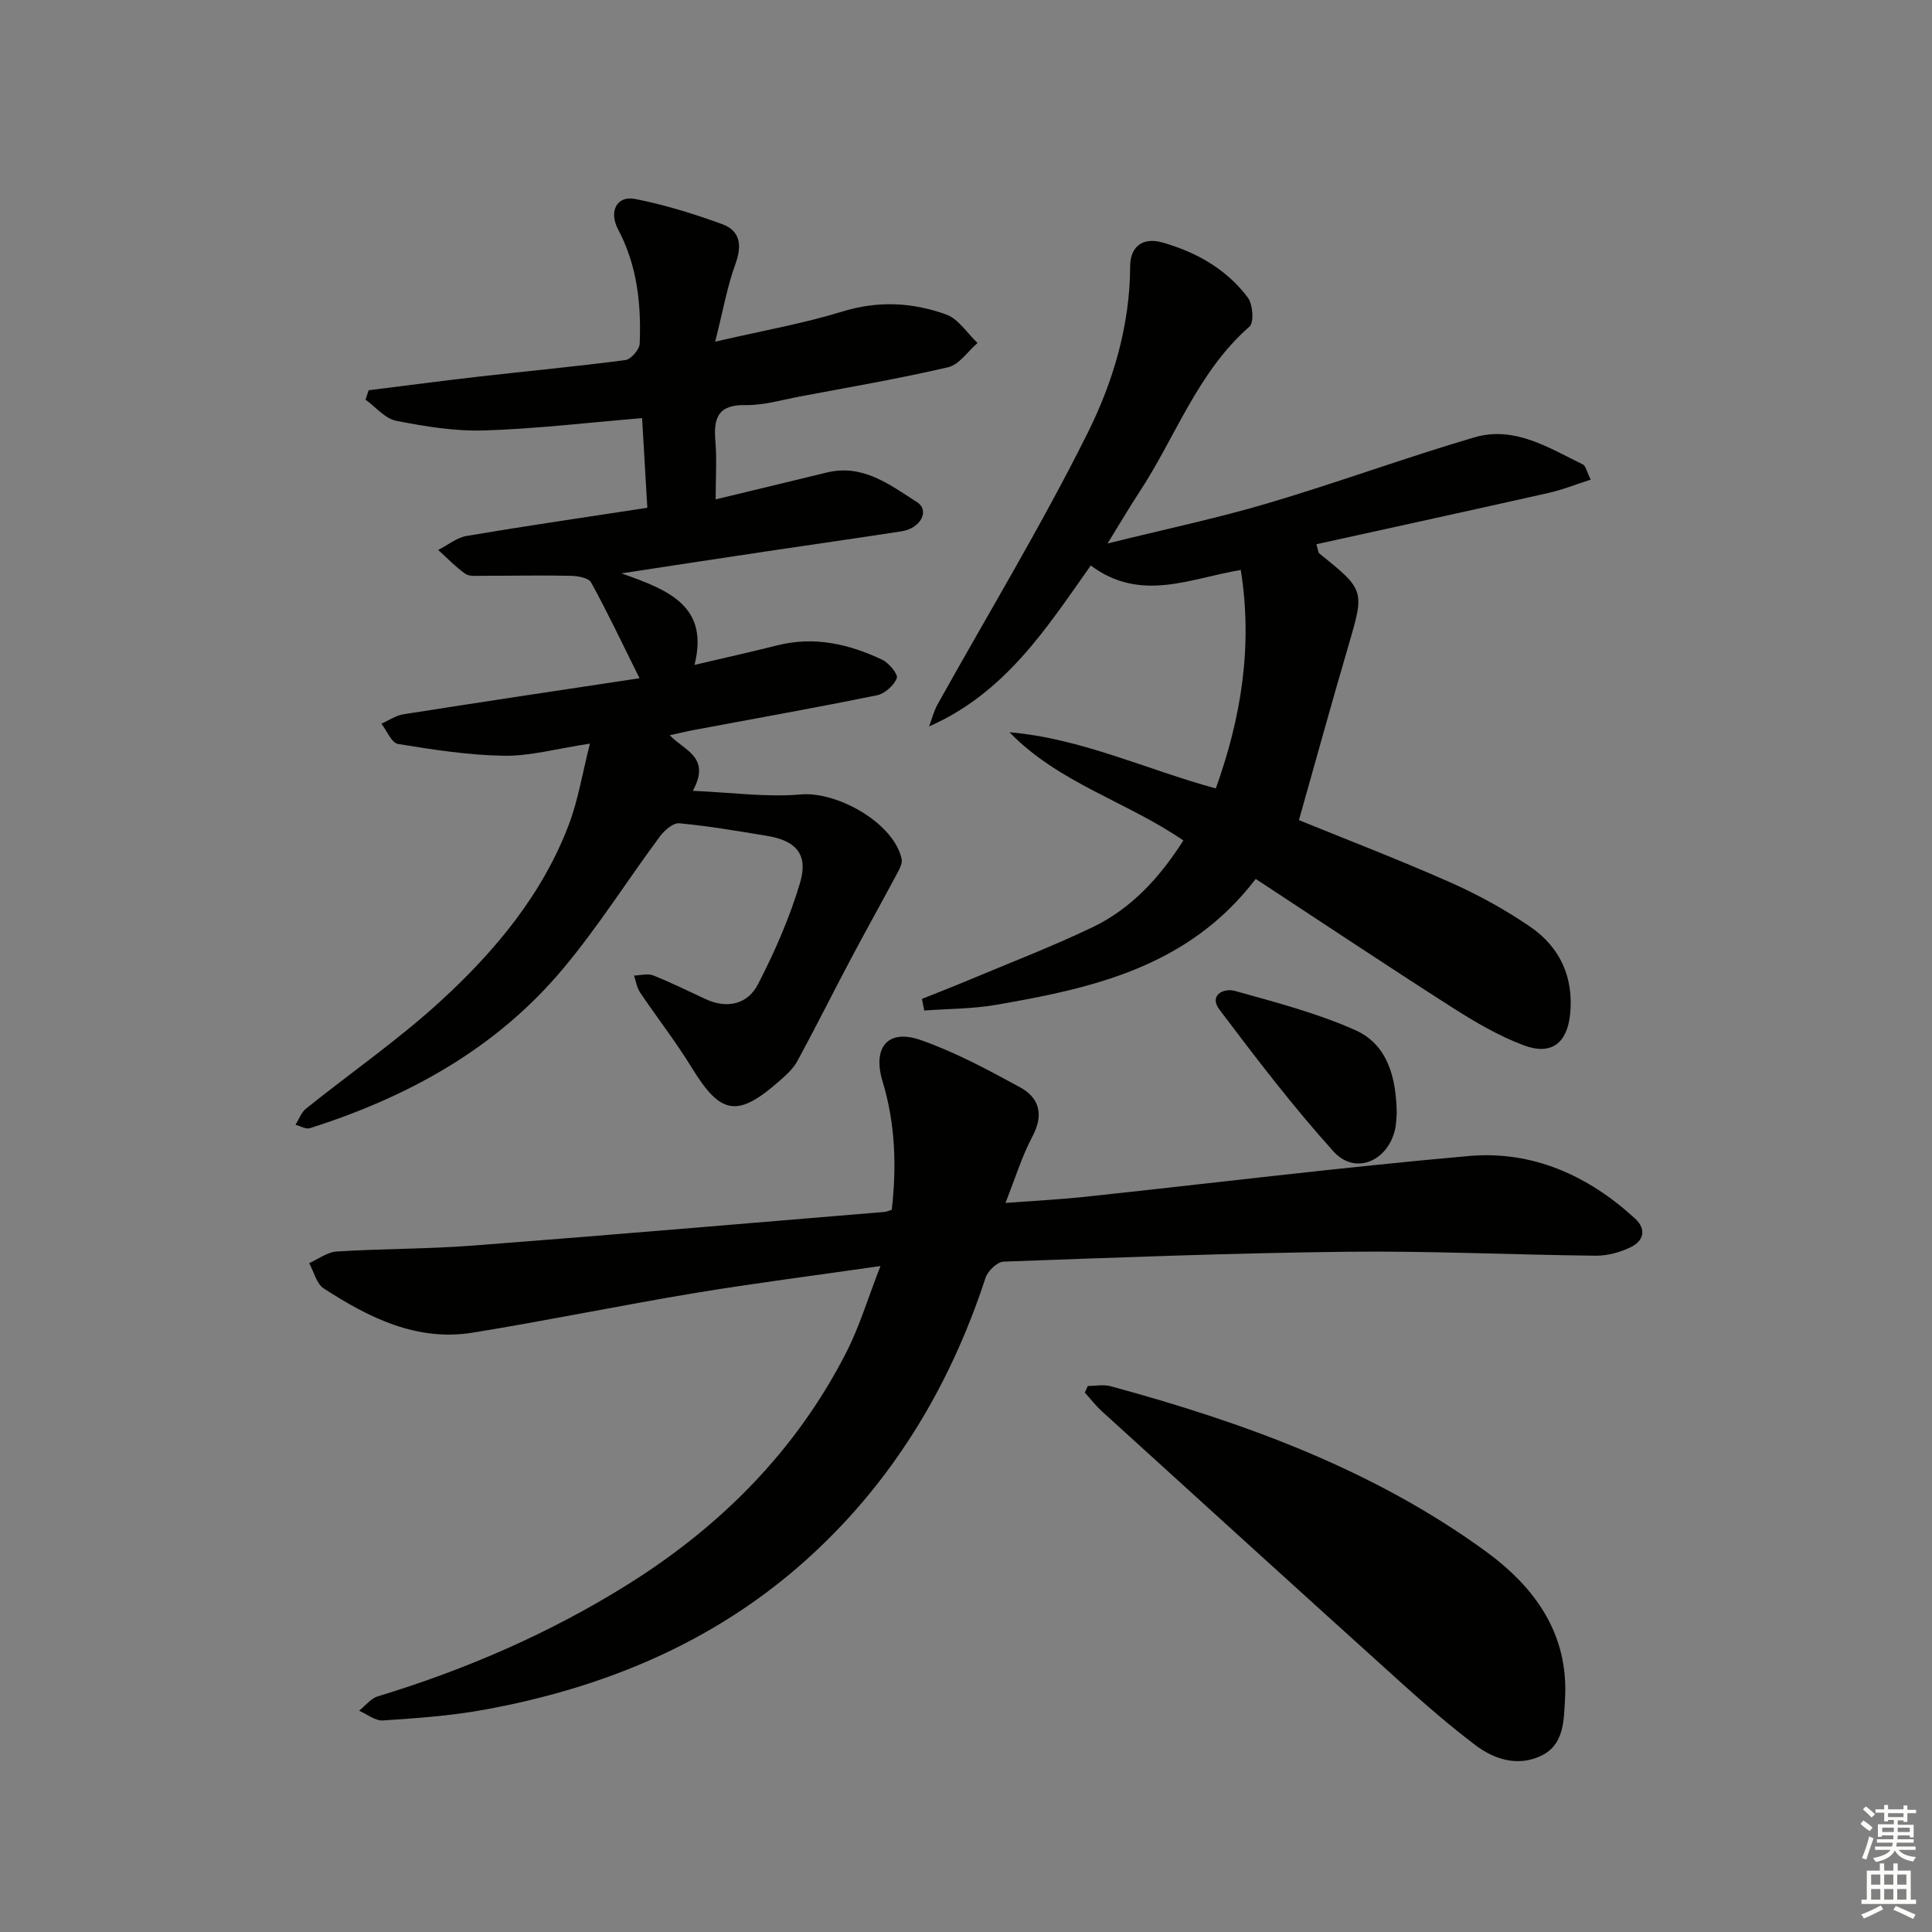
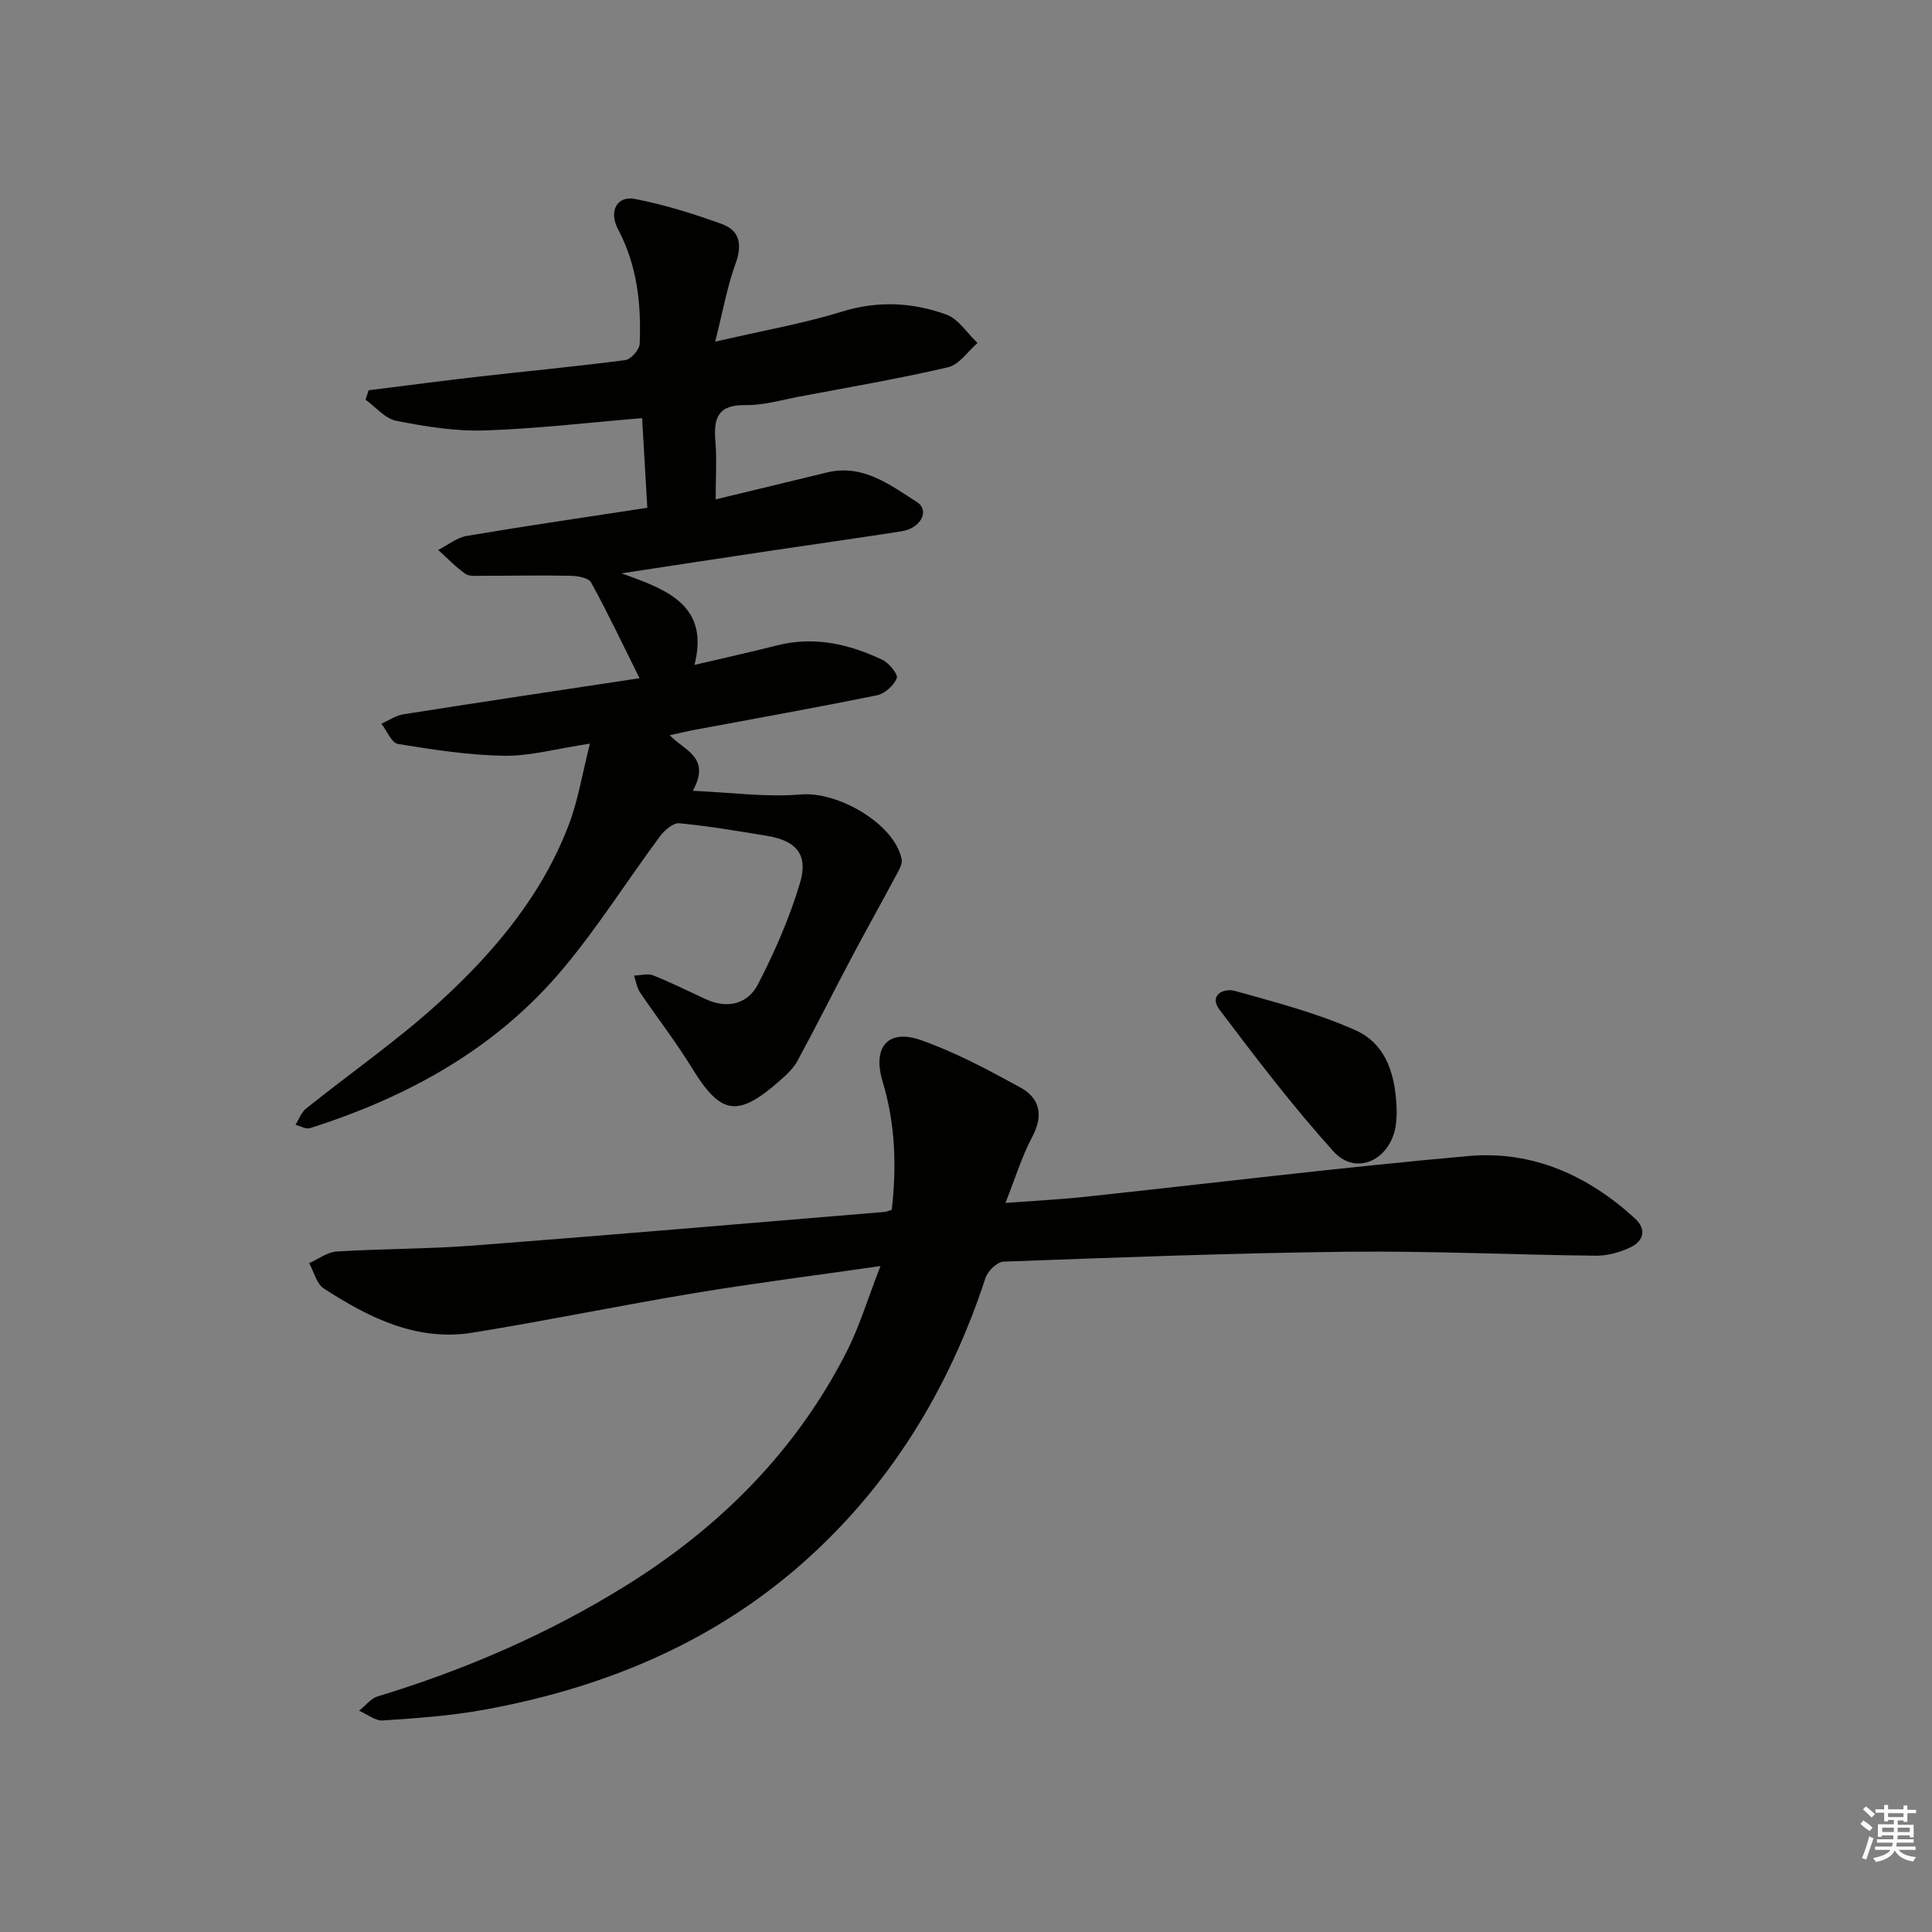
<svg xmlns="http://www.w3.org/2000/svg" enable-background="new 0 0 400 400" viewBox="0 0 400 400">
  <rect x="0" y="0" width="400" height="400" fill="#808080" stroke="none" />
  <g fill="#010100">
    <path d="m122.14 153.96c-6.98 1.06-12.39 2.59-17.77 2.51-7.34-.11-14.69-1.25-21.96-2.44-1.34-.22-2.31-2.74-3.45-4.2 1.53-.67 3-1.7 4.59-1.95 16.05-2.53 32.12-4.93 48.86-7.46-3.61-7.25-6.63-13.65-10.03-19.83-.53-.97-2.79-1.35-4.27-1.38-6.12-.13-12.24.01-18.36 0-1.16 0-2.59.17-3.42-.42-2.02-1.43-3.76-3.26-5.61-4.93 1.98-1 3.86-2.56 5.94-2.91 12.25-2.07 24.55-3.86 37.36-5.82-.38-6.42-.73-12.48-1.08-18.56-11.23.93-21.94 2.21-32.69 2.55-6.06.19-12.23-.82-18.22-2-2.31-.45-4.24-2.86-6.35-4.37.21-.65.43-1.3.64-1.95 7.65-.95 15.29-1.97 22.94-2.84 10.07-1.15 20.16-2.09 30.21-3.41 1.16-.15 2.92-2.17 2.97-3.38.34-8.2-.52-16.24-4.47-23.68-1.96-3.69-.29-7.03 3.49-6.3 6.12 1.19 12.16 3.07 18.04 5.21 3.75 1.37 4.18 4.36 2.77 8.23-1.71 4.68-2.57 9.68-4.2 16.11 10.01-2.32 18.33-3.77 26.33-6.24 7.4-2.28 14.54-1.9 21.49.61 2.55.92 4.35 3.88 6.5 5.9-2.01 1.73-3.79 4.48-6.08 5.02-10.16 2.37-20.46 4.13-30.71 6.06-3.75.71-7.54 1.85-11.29 1.78-5.65-.1-6.6 2.67-6.2 7.4.32 3.78.06 7.62.06 12.12 7.95-1.92 15.48-3.72 23-5.56 7.47-1.83 13.07 2.54 18.66 6.11 2.74 1.75.81 5.44-3.18 6.06-9.19 1.43-18.4 2.72-27.6 4.1-9.59 1.43-19.17 2.9-30.39 4.61 9.91 3.48 18.17 6.81 15.13 18.95 6.25-1.47 11.72-2.68 17.15-4.05 7.67-1.93 14.85-.27 21.73 2.99 1.39.66 3.31 3.03 3 3.81-.61 1.52-2.48 3.21-4.1 3.54-12.52 2.55-25.1 4.79-37.66 7.14-1.62.3-3.23.69-5.24 1.13 2.89 3.14 8.64 4.49 4.77 11.51 7.97.34 15.25 1.37 22.38.75 7.63-.65 19.32 6.01 20.86 13.39.21 1.02-.62 2.36-1.19 3.44-3.09 5.78-6.3 11.5-9.37 17.3-3.72 7.02-7.26 14.13-11.05 21.1-.85 1.56-2.3 2.86-3.66 4.06-8.75 7.71-12.21 7.05-18.19-2.72-3.29-5.37-7.19-10.36-10.72-15.6-.66-.98-.83-2.3-1.23-3.47 1.33-.04 2.81-.49 3.95-.04 3.7 1.47 7.28 3.26 10.9 4.93 4.51 2.08 8.71 1 10.82-3.1 3.47-6.73 6.56-13.78 8.71-21.02 1.73-5.86-.83-8.7-6.83-9.69-6.05-1-12.1-2.04-18.19-2.61-1.26-.12-3.08 1.47-4.01 2.73-6.73 9.08-12.79 18.71-20.02 27.35-13.85 16.56-32.11 26.59-52.45 33.05-.83.26-1.97-.45-2.97-.71.71-1.12 1.18-2.54 2.16-3.33 9.34-7.49 19.25-14.34 28.04-22.42 11.18-10.28 20.94-21.97 26.42-36.47 1.9-5.03 2.75-10.44 4.34-16.69z" />
    <path d="m184.63 250.48c1.02-8.98.75-17.82-1.89-26.54-2.16-7.11 1.08-11 7.91-8.6 7.13 2.5 13.91 6.15 20.57 9.79 4.03 2.21 4.9 5.73 2.52 10.19-2.15 4.04-3.5 8.51-5.57 13.73 6.07-.45 11.13-.7 16.16-1.23 26.59-2.84 53.14-6.12 79.77-8.48 13.15-1.16 24.68 4.01 34.4 12.93 2.49 2.28 1.78 4.7-.98 6-2.17 1.03-4.75 1.73-7.13 1.71-17.1-.18-34.2-1.01-51.29-.82-23.79.26-47.57 1.18-71.34 2.05-1.31.05-3.26 1.94-3.72 3.36-7.51 22.94-19.73 42.99-37.79 58.98-18.88 16.71-41.53 26.01-66.17 30.46-6.85 1.24-13.84 1.73-20.8 2.19-1.59.11-3.28-1.3-4.93-2.01 1.28-1.02 2.42-2.54 3.88-2.98 18.22-5.54 35.61-13.08 51.72-23.15 19.22-12.01 34.9-27.73 45.3-48.13 2.69-5.27 4.4-11.03 7.04-17.81-13.51 1.95-25.98 3.53-38.37 5.58-15.38 2.55-30.66 5.72-46.05 8.21-11.58 1.88-21.49-3.1-30.83-9.14-1.51-.98-2.05-3.47-3.03-5.25 1.89-.84 3.75-2.29 5.69-2.41 9.46-.59 18.97-.51 28.42-1.24 28.33-2.17 56.65-4.61 84.97-6.95.45-.03.9-.25 1.54-.44z" />
-     <path d="m268.93 169.8c9.89 4.03 20.73 8.19 31.34 12.89 5.74 2.54 11.33 5.62 16.51 9.16 6.17 4.22 9.06 10.42 8.3 18.1-.59 5.93-3.83 8.61-9.52 6.5-5.23-1.94-10.17-4.85-14.9-7.87-13.57-8.67-26.97-17.61-40.68-26.61-13.89 18.21-33.68 22.61-53.82 26.08-4.86.84-9.86.8-14.8 1.17-.16-.8-.32-1.61-.48-2.41 3.24-1.3 6.5-2.56 9.72-3.91 8.54-3.59 17.21-6.91 25.56-10.91 7.98-3.82 13.88-10.19 18.84-17.98-11.61-8-25.84-11.9-36-22.41 14.91 1.29 28.28 7.7 42.72 11.64 5.27-14.69 7.68-29.49 5.17-45.23-10.49 1.72-20.68 6.81-31.06-.93-9.13 12.92-17.65 26.35-33.47 33.32.58-1.54.98-3.19 1.78-4.61 10.42-18.71 21.55-37.07 31.08-56.22 5.27-10.57 8.73-22.25 8.77-34.49.01-3.97 2.58-6.03 6.62-4.89 7.02 1.98 13.3 5.5 17.73 11.41 1.05 1.4 1.33 5.16.36 6.01-10.76 9.41-15.3 22.86-22.84 34.33-2 3.04-3.84 6.18-6.55 10.58 11.92-2.96 22.7-5.22 33.22-8.34 14.32-4.24 28.36-9.4 42.68-13.62 8.3-2.45 15.42 2.13 22.52 5.61.59.29.76 1.41 1.61 3.13-3.08.99-5.88 2.12-8.79 2.77-15.96 3.59-31.95 7.07-48.01 10.61.39 1.28.38 1.71.59 1.88 9.49 7.66 9.41 7.63 5.99 19.32-3.48 11.85-6.76 23.8-10.19 35.92z" />
-     <path d="m225.22 286.95c1.58 0 3.25-.35 4.72.05 27.54 7.49 54.2 17.15 77.53 34.09 10.22 7.42 17.33 17.08 16.55 30.66-.26 4.45-.15 9.48-4.94 11.76-4.76 2.27-9.6.84-13.6-2.19-5.16-3.91-10.09-8.15-14.9-12.49-20.87-18.83-41.66-37.74-62.46-56.65-1.28-1.17-2.35-2.57-3.52-3.86.21-.46.41-.92.62-1.37z" />
    <path d="m289.18 230.48c-.09.86-.07 2.22-.38 3.49-1.59 6.55-8.3 9.32-12.71 4.43-8.4-9.31-16.04-19.33-23.6-29.35-2.3-3.06.92-4.53 3.2-3.89 8.41 2.35 16.95 4.58 24.89 8.11 6.67 2.97 8.49 9.73 8.6 17.21z" />
  </g>
  <path d="m385.2 377.6.6-.7c.6.4 1.3.9 1.9 1.5l-.6.7c-.8-.5-1.4-1-1.9-1.5zm.3 7.1c.6-1.4 1.1-2.9 1.5-4.5.3.1.6.3.9.4-.5 1.4-1 2.9-1.5 4.4zm.2-10.1.6-.6c.7.5 1.3 1.1 1.9 1.6l-.7.7c-.6-.6-1.2-1.2-1.8-1.7zm8.4-.8h.8v.9h1.8v.7h-1.8v1.8h-.8v-.3h-1.2v.9h3.3v2.6h-.8v-.4h-2.5c0 .3 0 .6-.1.8h3.4v.7h-3.5c0 .3-.1.6-.1.8h4v.7h-3.5c.7.9 1.9 1.3 3.6 1.5-.2.2-.4.5-.6.9-1.9-.3-3.2-1.1-3.8-2.3-.5 1.1-1.8 2-3.9 2.4-.2-.3-.4-.5-.6-.8 1.9-.4 3.1-.9 3.6-1.7h-3.2v-.7h3.5c.1-.2.1-.5.2-.8h-3.3v-.7h3.4c0-.2 0-.5 0-.8h-2.4v.3h-.8v-2.6h3.3v-.9h-1.2v.3h-.8v-1.8h-1.8v-.7h1.8v-.9h.8v.9h3.2zm-4.4 5.5h2.4c0-.3 0-.6 0-.9h-2.4zm1.2-3.1h3.2v-.8h-3.2zm4.4 2.2h-2.4v.9h2.5v-.9z" fill="#fbfcfa" />
-   <path d="m389.2 385.8h.9v1.5h1.9v-1.5h.9v1.5h2.7v6h1.1v.9h-11.3v-.9h1.1v-6h2.7zm.2 8.7.5.8c-1.2.6-2.5 1.3-4 1.9-.2-.3-.3-.6-.6-.8 1.6-.6 3-1.3 4.1-1.9zm-2-4.3h1.9v-2.1h-1.9zm0 3.1h1.9v-2.2h-1.9zm2.7-3.1h1.9v-2.1h-1.9zm0 3.1h1.9v-2.2h-1.9zm2.4 1.3c1.4.6 2.7 1.2 4.1 1.8l-.5.9c-1.5-.7-2.8-1.4-4.1-1.9zm2.2-6.5h-1.9v2.1h1.9zm-1.9 5.2h1.9v-2.2h-1.9z" fill="#fbfcfa" />
</svg>